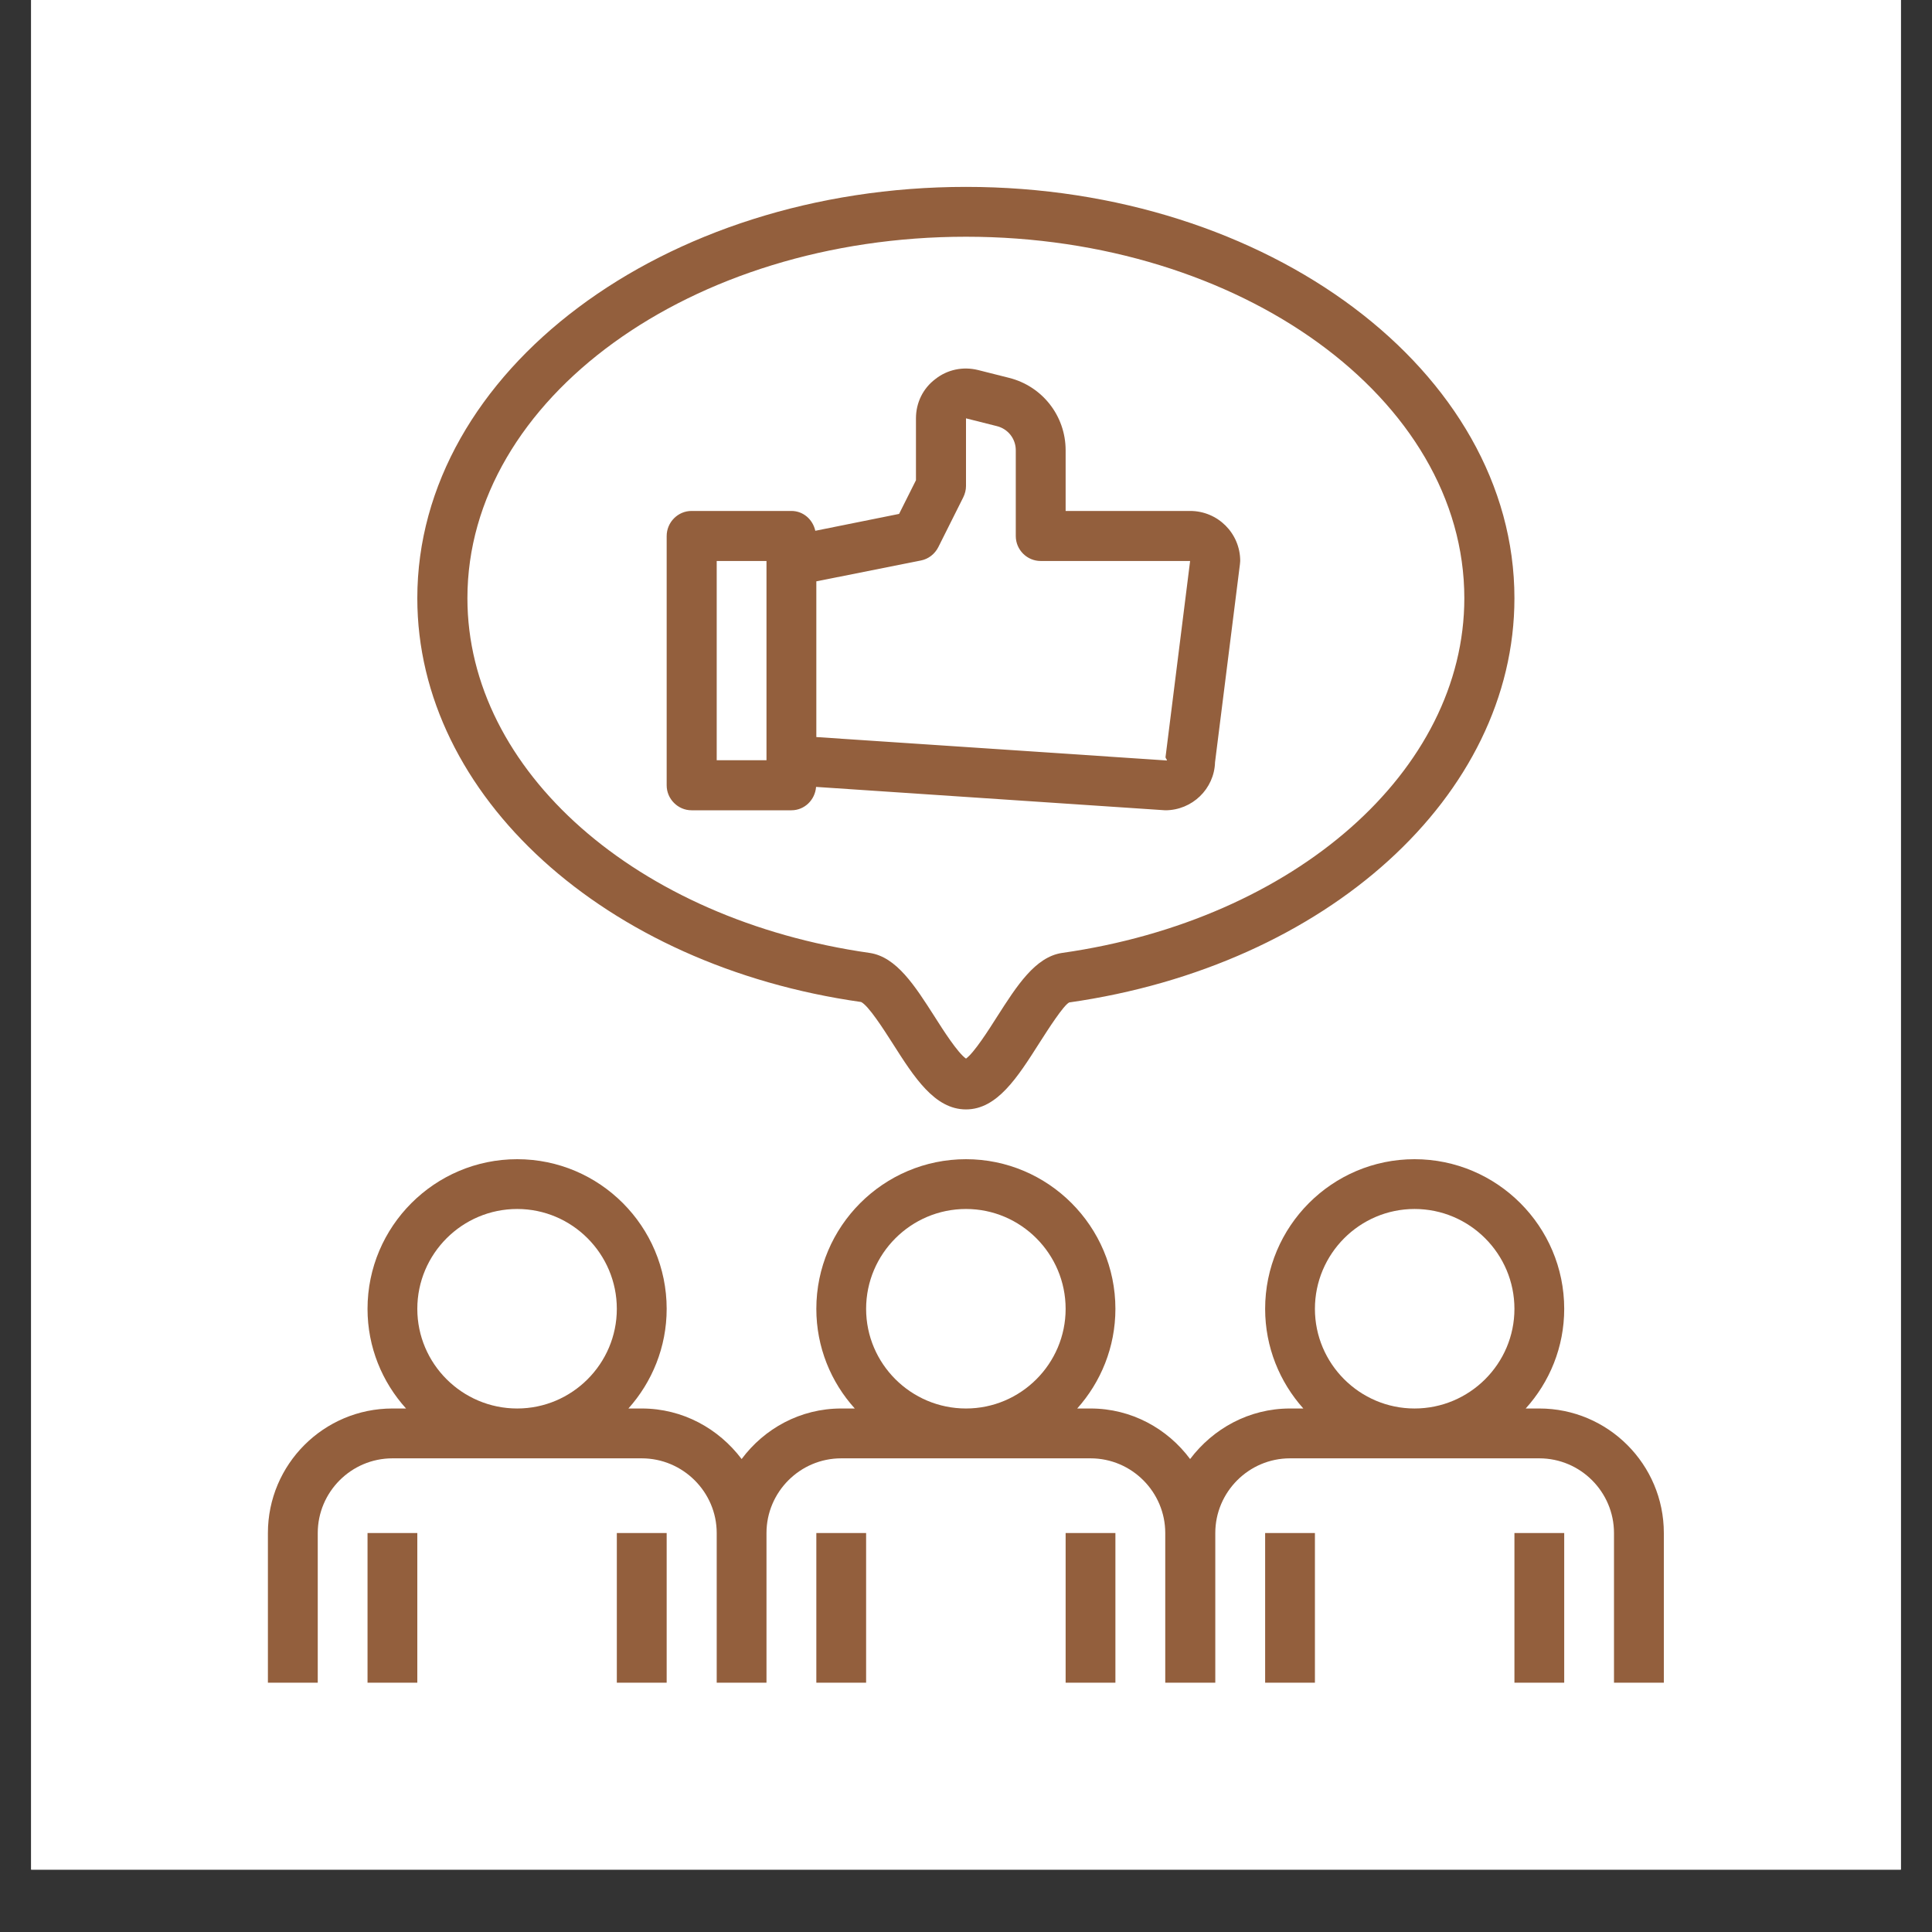
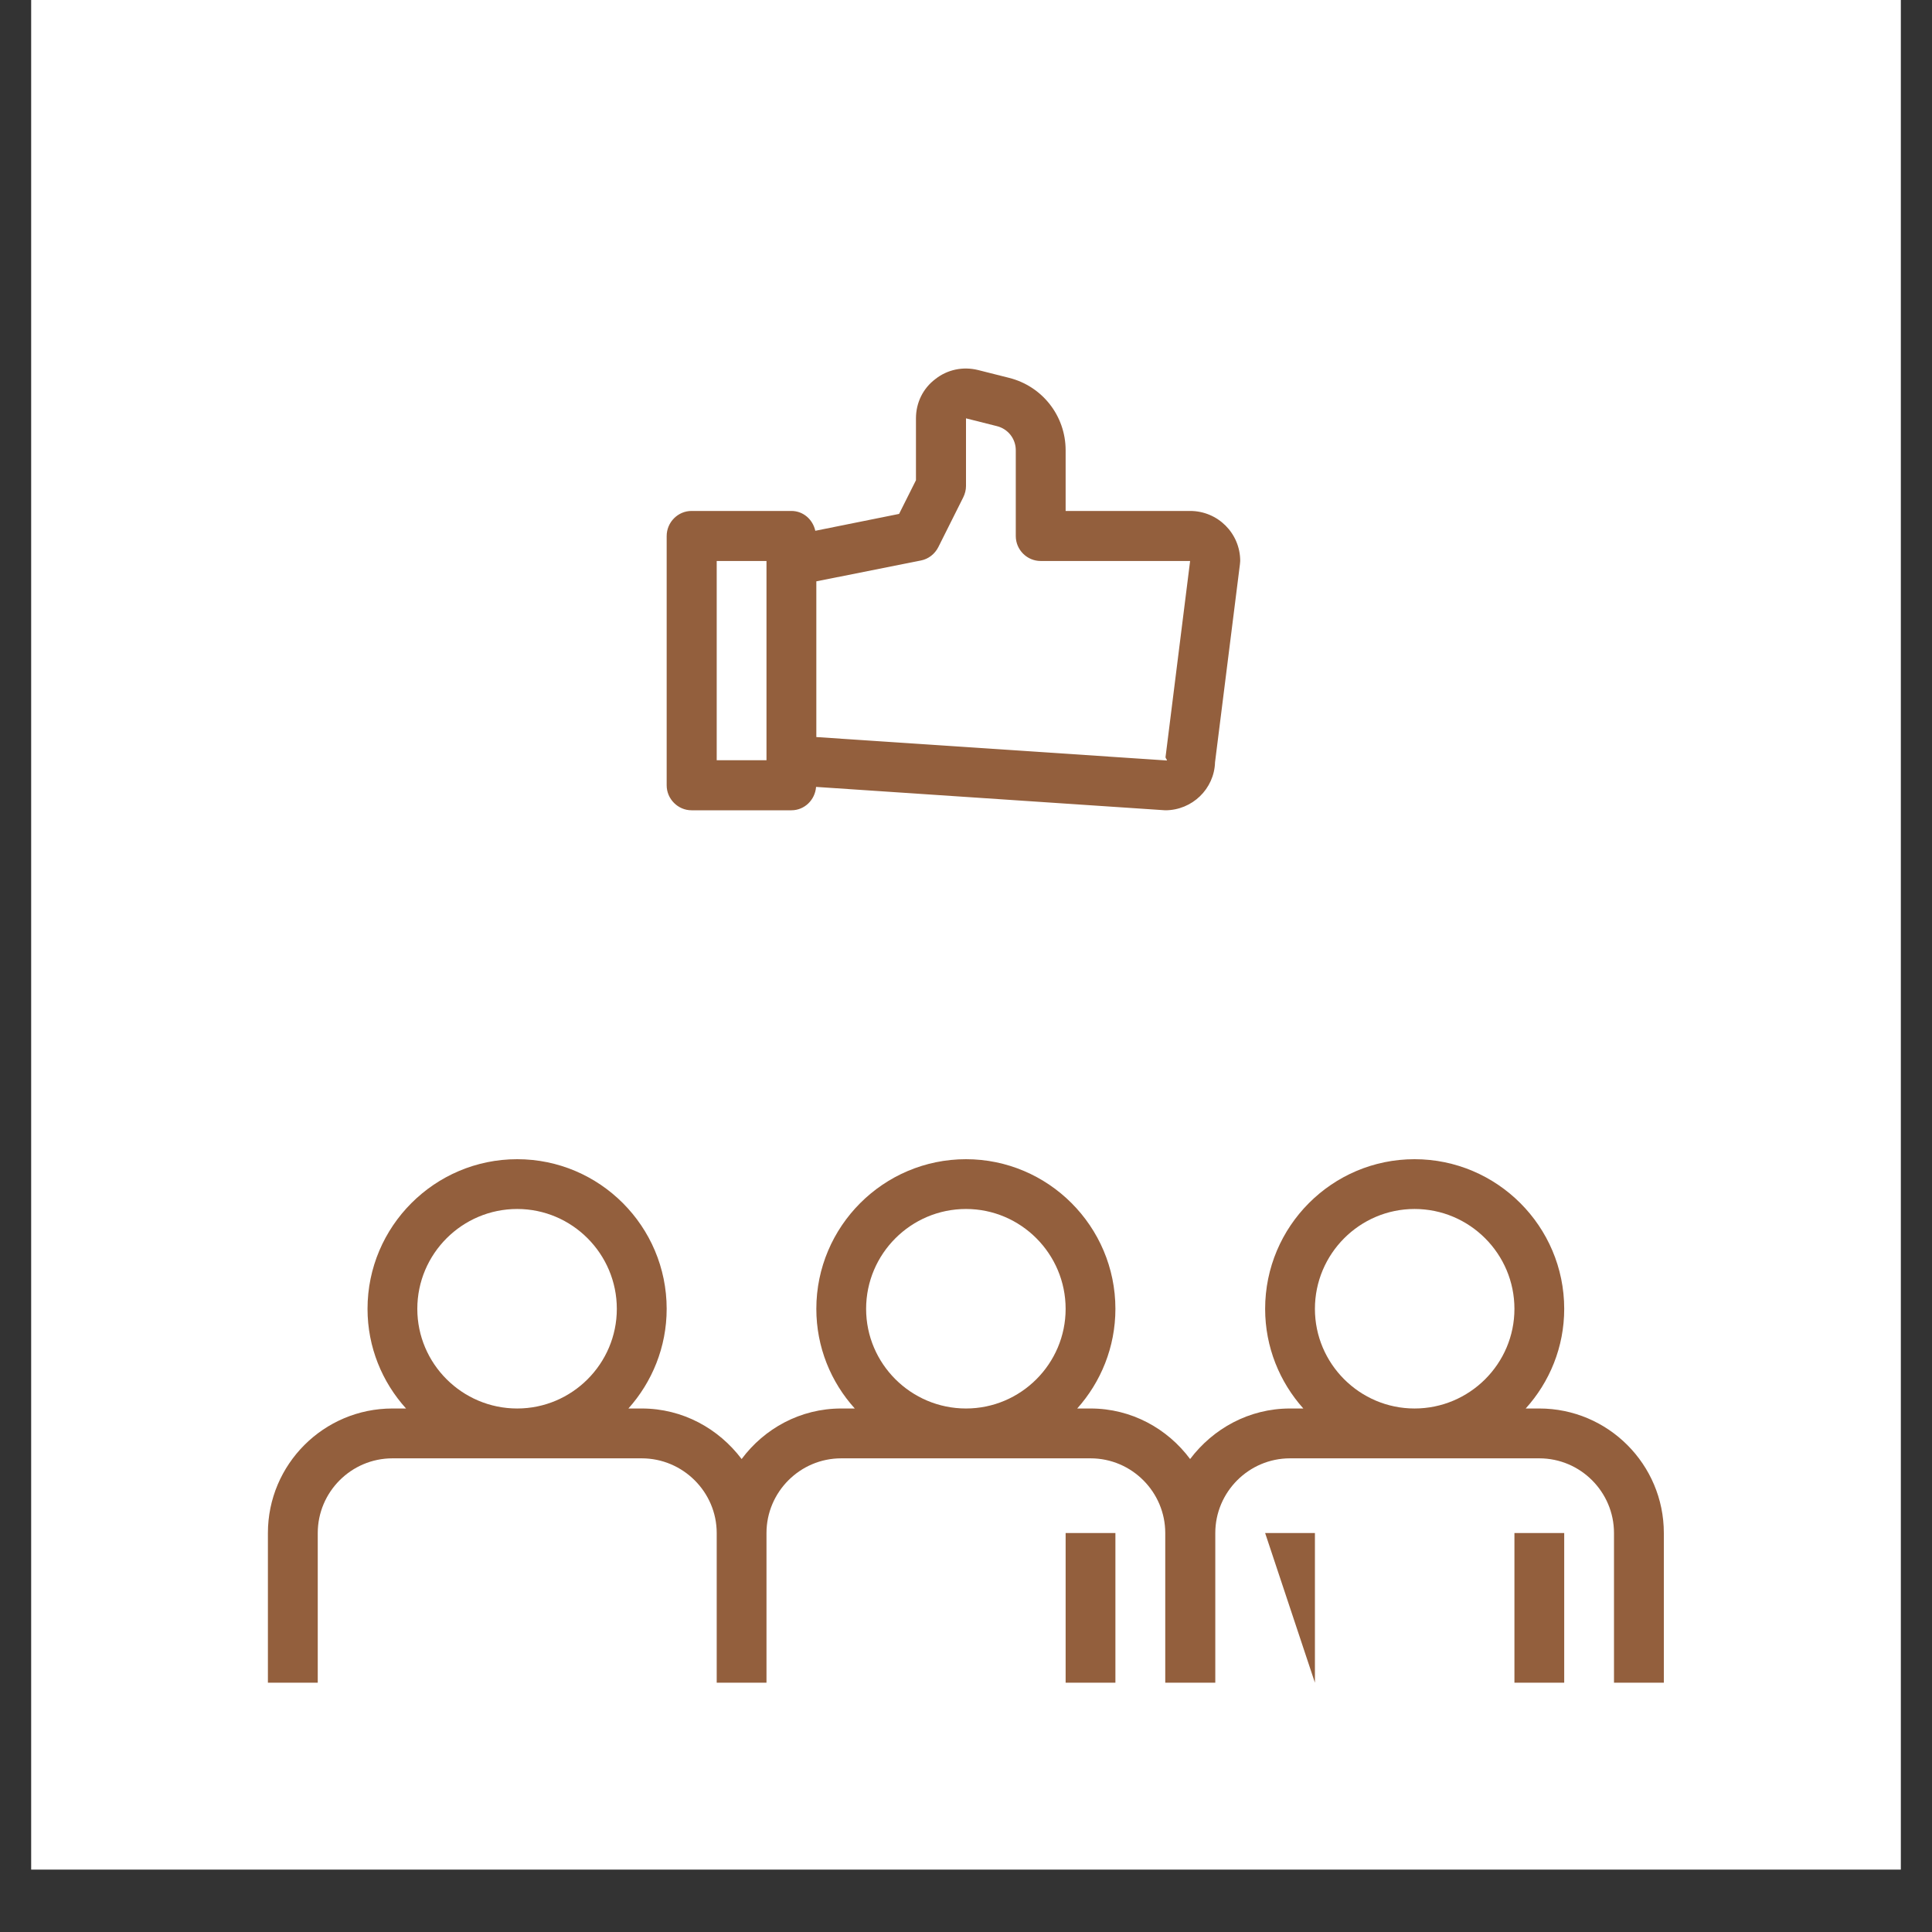
<svg xmlns="http://www.w3.org/2000/svg" width="40" zoomAndPan="magnify" viewBox="0 0 30 30" height="40" preserveAspectRatio="xMidYMid meet" version="1.0">
  <rect x="0" y="0" width="30" height="30" fill="#333333" stroke="none" />
  <defs>
    <clipPath id="7d12a0f669">
      <path d="M 0.484 0 L 29.516 0 L 29.516 29.031 L 0.484 29.031 Z M 0.484 0 " clip-rule="nonzero" />
    </clipPath>
    <clipPath id="97e9f6ecb0">
      <path d="M 12 23 L 14 23 L 14 26.129 L 12 26.129 Z M 12 23 " clip-rule="nonzero" />
    </clipPath>
    <clipPath id="4eb408f062">
      <path d="M 16 23 L 18 23 L 18 26.129 L 16 26.129 Z M 16 23 " clip-rule="nonzero" />
    </clipPath>
    <clipPath id="e2d985e857">
      <path d="M 4.156 18 L 25.93 18 L 25.93 26.129 L 4.156 26.129 Z M 4.156 18 " clip-rule="nonzero" />
    </clipPath>
    <clipPath id="be214e6c3b">
      <path d="M 19 23 L 21 23 L 21 26.129 L 19 26.129 Z M 19 23 " clip-rule="nonzero" />
    </clipPath>
    <clipPath id="914f42c33b">
      <path d="M 23 23 L 25 23 L 25 26.129 L 23 26.129 Z M 23 23 " clip-rule="nonzero" />
    </clipPath>
    <clipPath id="33c66104a0">
-       <path d="M 5 23 L 7 23 L 7 26.129 L 5 26.129 Z M 5 23 " clip-rule="nonzero" />
-     </clipPath>
+       </clipPath>
    <clipPath id="3e2e0559ea">
-       <path d="M 9 23 L 11 23 L 11 26.129 L 9 26.129 Z M 9 23 " clip-rule="nonzero" />
-     </clipPath>
+       </clipPath>
    <clipPath id="2ce800049e">
      <path d="M 6 2.902 L 24 2.902 L 24 18 L 6 18 Z M 6 2.902 " clip-rule="nonzero" />
    </clipPath>
  </defs>
  <g clip-path="url(#7d12a0f669)">
    <path fill="#ffffff" d="M 0.484 0 L 29.516 0 L 29.516 29.031 L 0.484 29.031 Z M 0.484 0 " fill-opacity="1" fill-rule="nonzero" />
-     <path fill="#ffffff" d="M 0.484 0 L 29.516 0 L 29.516 29.031 L 0.484 29.031 Z M 0.484 0 " fill-opacity="1" fill-rule="nonzero" />
  </g>
  <g clip-path="url(#97e9f6ecb0)">
-     <path fill="#935f3d" d="M 12.676 23.805 L 13.449 23.805 L 13.449 26.129 L 12.676 26.129 Z M 12.676 23.805 " fill-opacity="1" fill-rule="nonzero" />
-   </g>
+     </g>
  <g clip-path="url(#4eb408f062)">
    <path fill="#935f3d" d="M 16.547 23.805 L 17.32 23.805 L 17.32 26.129 L 16.547 26.129 Z M 16.547 23.805 " fill-opacity="1" fill-rule="nonzero" />
  </g>
  <g clip-path="url(#e2d985e857)">
    <path fill="#935f3d" d="M 25.062 23.805 L 25.062 26.129 L 25.836 26.129 L 25.836 23.805 C 25.836 22.738 24.969 21.871 23.902 21.871 L 23.691 21.871 C 24.062 21.461 24.289 20.918 24.289 20.324 C 24.289 19.043 23.246 18 21.965 18 C 20.684 18 19.645 19.043 19.645 20.324 C 19.645 20.918 19.871 21.461 20.238 21.871 L 20.031 21.871 C 19.395 21.871 18.836 22.184 18.48 22.656 C 18.129 22.184 17.57 21.871 16.934 21.871 L 16.727 21.871 C 17.094 21.461 17.32 20.918 17.32 20.324 C 17.32 19.043 16.277 18 15 18 C 13.719 18 12.676 19.043 12.676 20.324 C 12.676 20.918 12.902 21.461 13.273 21.871 L 13.062 21.871 C 12.426 21.871 11.867 22.184 11.516 22.656 C 11.16 22.184 10.602 21.871 9.965 21.871 L 9.758 21.871 C 10.125 21.461 10.352 20.918 10.352 20.324 C 10.352 19.043 9.312 18 8.031 18 C 6.75 18 5.707 19.043 5.707 20.324 C 5.707 20.918 5.934 21.461 6.305 21.871 L 6.094 21.871 C 5.027 21.871 4.16 22.738 4.16 23.805 L 4.16 26.129 L 4.934 26.129 L 4.934 23.805 C 4.934 23.168 5.453 22.645 6.094 22.645 L 9.965 22.645 C 10.605 22.645 11.129 23.168 11.129 23.805 L 11.129 26.129 L 11.902 26.129 L 11.902 23.805 C 11.902 23.168 12.422 22.645 13.062 22.645 L 16.934 22.645 C 17.574 22.645 18.094 23.168 18.094 23.805 L 18.094 26.129 L 18.871 26.129 L 18.871 23.805 C 18.871 23.168 19.391 22.645 20.031 22.645 L 23.902 22.645 C 24.543 22.645 25.062 23.168 25.062 23.805 Z M 8.031 21.871 C 7.176 21.871 6.48 21.176 6.48 20.324 C 6.48 19.469 7.176 18.773 8.031 18.773 C 8.883 18.773 9.578 19.469 9.578 20.324 C 9.578 21.176 8.883 21.871 8.031 21.871 Z M 15 21.871 C 14.145 21.871 13.449 21.176 13.449 20.324 C 13.449 19.469 14.145 18.773 15 18.773 C 15.852 18.773 16.547 19.469 16.547 20.324 C 16.547 21.176 15.852 21.871 15 21.871 Z M 21.965 21.871 C 21.113 21.871 20.418 21.176 20.418 20.324 C 20.418 19.469 21.113 18.773 21.965 18.773 C 22.82 18.773 23.516 19.469 23.516 20.324 C 23.516 21.176 22.82 21.871 21.965 21.871 Z M 21.965 21.871 " fill-opacity="1" fill-rule="nonzero" />
  </g>
  <g clip-path="url(#be214e6c3b)">
-     <path fill="#935f3d" d="M 19.645 23.805 L 20.418 23.805 L 20.418 26.129 L 19.645 26.129 Z M 19.645 23.805 " fill-opacity="1" fill-rule="nonzero" />
+     <path fill="#935f3d" d="M 19.645 23.805 L 20.418 23.805 L 20.418 26.129 Z M 19.645 23.805 " fill-opacity="1" fill-rule="nonzero" />
  </g>
  <g clip-path="url(#914f42c33b)">
    <path fill="#935f3d" d="M 23.516 23.805 L 24.289 23.805 L 24.289 26.129 L 23.516 26.129 Z M 23.516 23.805 " fill-opacity="1" fill-rule="nonzero" />
  </g>
  <g clip-path="url(#33c66104a0)">
    <path fill="#935f3d" d="M 5.707 23.805 L 6.48 23.805 L 6.48 26.129 L 5.707 26.129 Z M 5.707 23.805 " fill-opacity="1" fill-rule="nonzero" />
  </g>
  <g clip-path="url(#3e2e0559ea)">
    <path fill="#935f3d" d="M 9.578 23.805 L 10.352 23.805 L 10.352 26.129 L 9.578 26.129 Z M 9.578 23.805 " fill-opacity="1" fill-rule="nonzero" />
  </g>
  <path fill="#935f3d" d="M 10.738 12.582 L 12.289 12.582 C 12.492 12.582 12.656 12.422 12.672 12.219 L 18.094 12.582 C 18.512 12.582 18.855 12.25 18.867 11.836 L 19.254 8.758 C 19.254 8.742 19.258 8.727 19.258 8.711 C 19.258 8.281 18.91 7.934 18.48 7.934 L 16.547 7.934 L 16.547 6.992 C 16.547 6.457 16.184 5.996 15.668 5.867 L 15.188 5.746 C 14.953 5.688 14.711 5.738 14.523 5.887 C 14.332 6.031 14.223 6.254 14.223 6.496 L 14.223 7.457 L 13.961 7.98 L 12.66 8.242 C 12.621 8.066 12.473 7.934 12.289 7.934 L 10.738 7.934 C 10.527 7.934 10.352 8.109 10.352 8.324 L 10.352 12.195 C 10.352 12.406 10.527 12.582 10.738 12.582 Z M 12.676 9.027 L 14.301 8.703 C 14.418 8.68 14.516 8.602 14.57 8.496 L 14.957 7.723 C 14.984 7.668 15 7.609 15 7.547 L 15 6.496 L 15.48 6.617 C 15.652 6.66 15.773 6.812 15.773 6.992 L 15.773 8.324 C 15.773 8.535 15.945 8.711 16.16 8.711 L 18.48 8.711 L 18.098 11.758 C 18.098 11.773 18.121 11.793 18.121 11.809 L 12.676 11.445 Z M 11.129 8.711 L 11.902 8.711 L 11.902 11.805 L 11.129 11.805 Z M 11.129 8.711 " fill-opacity="1" fill-rule="nonzero" />
  <g clip-path="url(#2ce800049e)">
-     <path fill="#935f3d" d="M 6.48 9.289 C 6.48 12.355 9.391 14.996 13.371 15.559 C 13.484 15.613 13.719 15.98 13.859 16.199 C 14.195 16.727 14.512 17.227 15 17.227 C 15.484 17.227 15.801 16.727 16.137 16.199 C 16.277 15.98 16.512 15.613 16.602 15.566 C 20.605 14.996 23.516 12.355 23.516 9.289 C 23.516 5.77 19.695 2.902 15 2.902 C 10.301 2.902 6.48 5.77 6.48 9.289 Z M 15 3.676 C 19.266 3.676 22.738 6.195 22.738 9.289 C 22.738 11.965 20.113 14.281 16.492 14.797 C 16.074 14.859 15.789 15.309 15.484 15.785 C 15.348 16 15.125 16.348 15 16.438 C 14.871 16.348 14.648 16 14.512 15.785 C 14.207 15.309 13.922 14.859 13.504 14.797 C 9.883 14.281 7.258 11.965 7.258 9.289 C 7.258 6.195 10.73 3.676 15 3.676 Z M 15 3.676 " fill-opacity="1" fill-rule="nonzero" />
-   </g>
+     </g>
</svg>